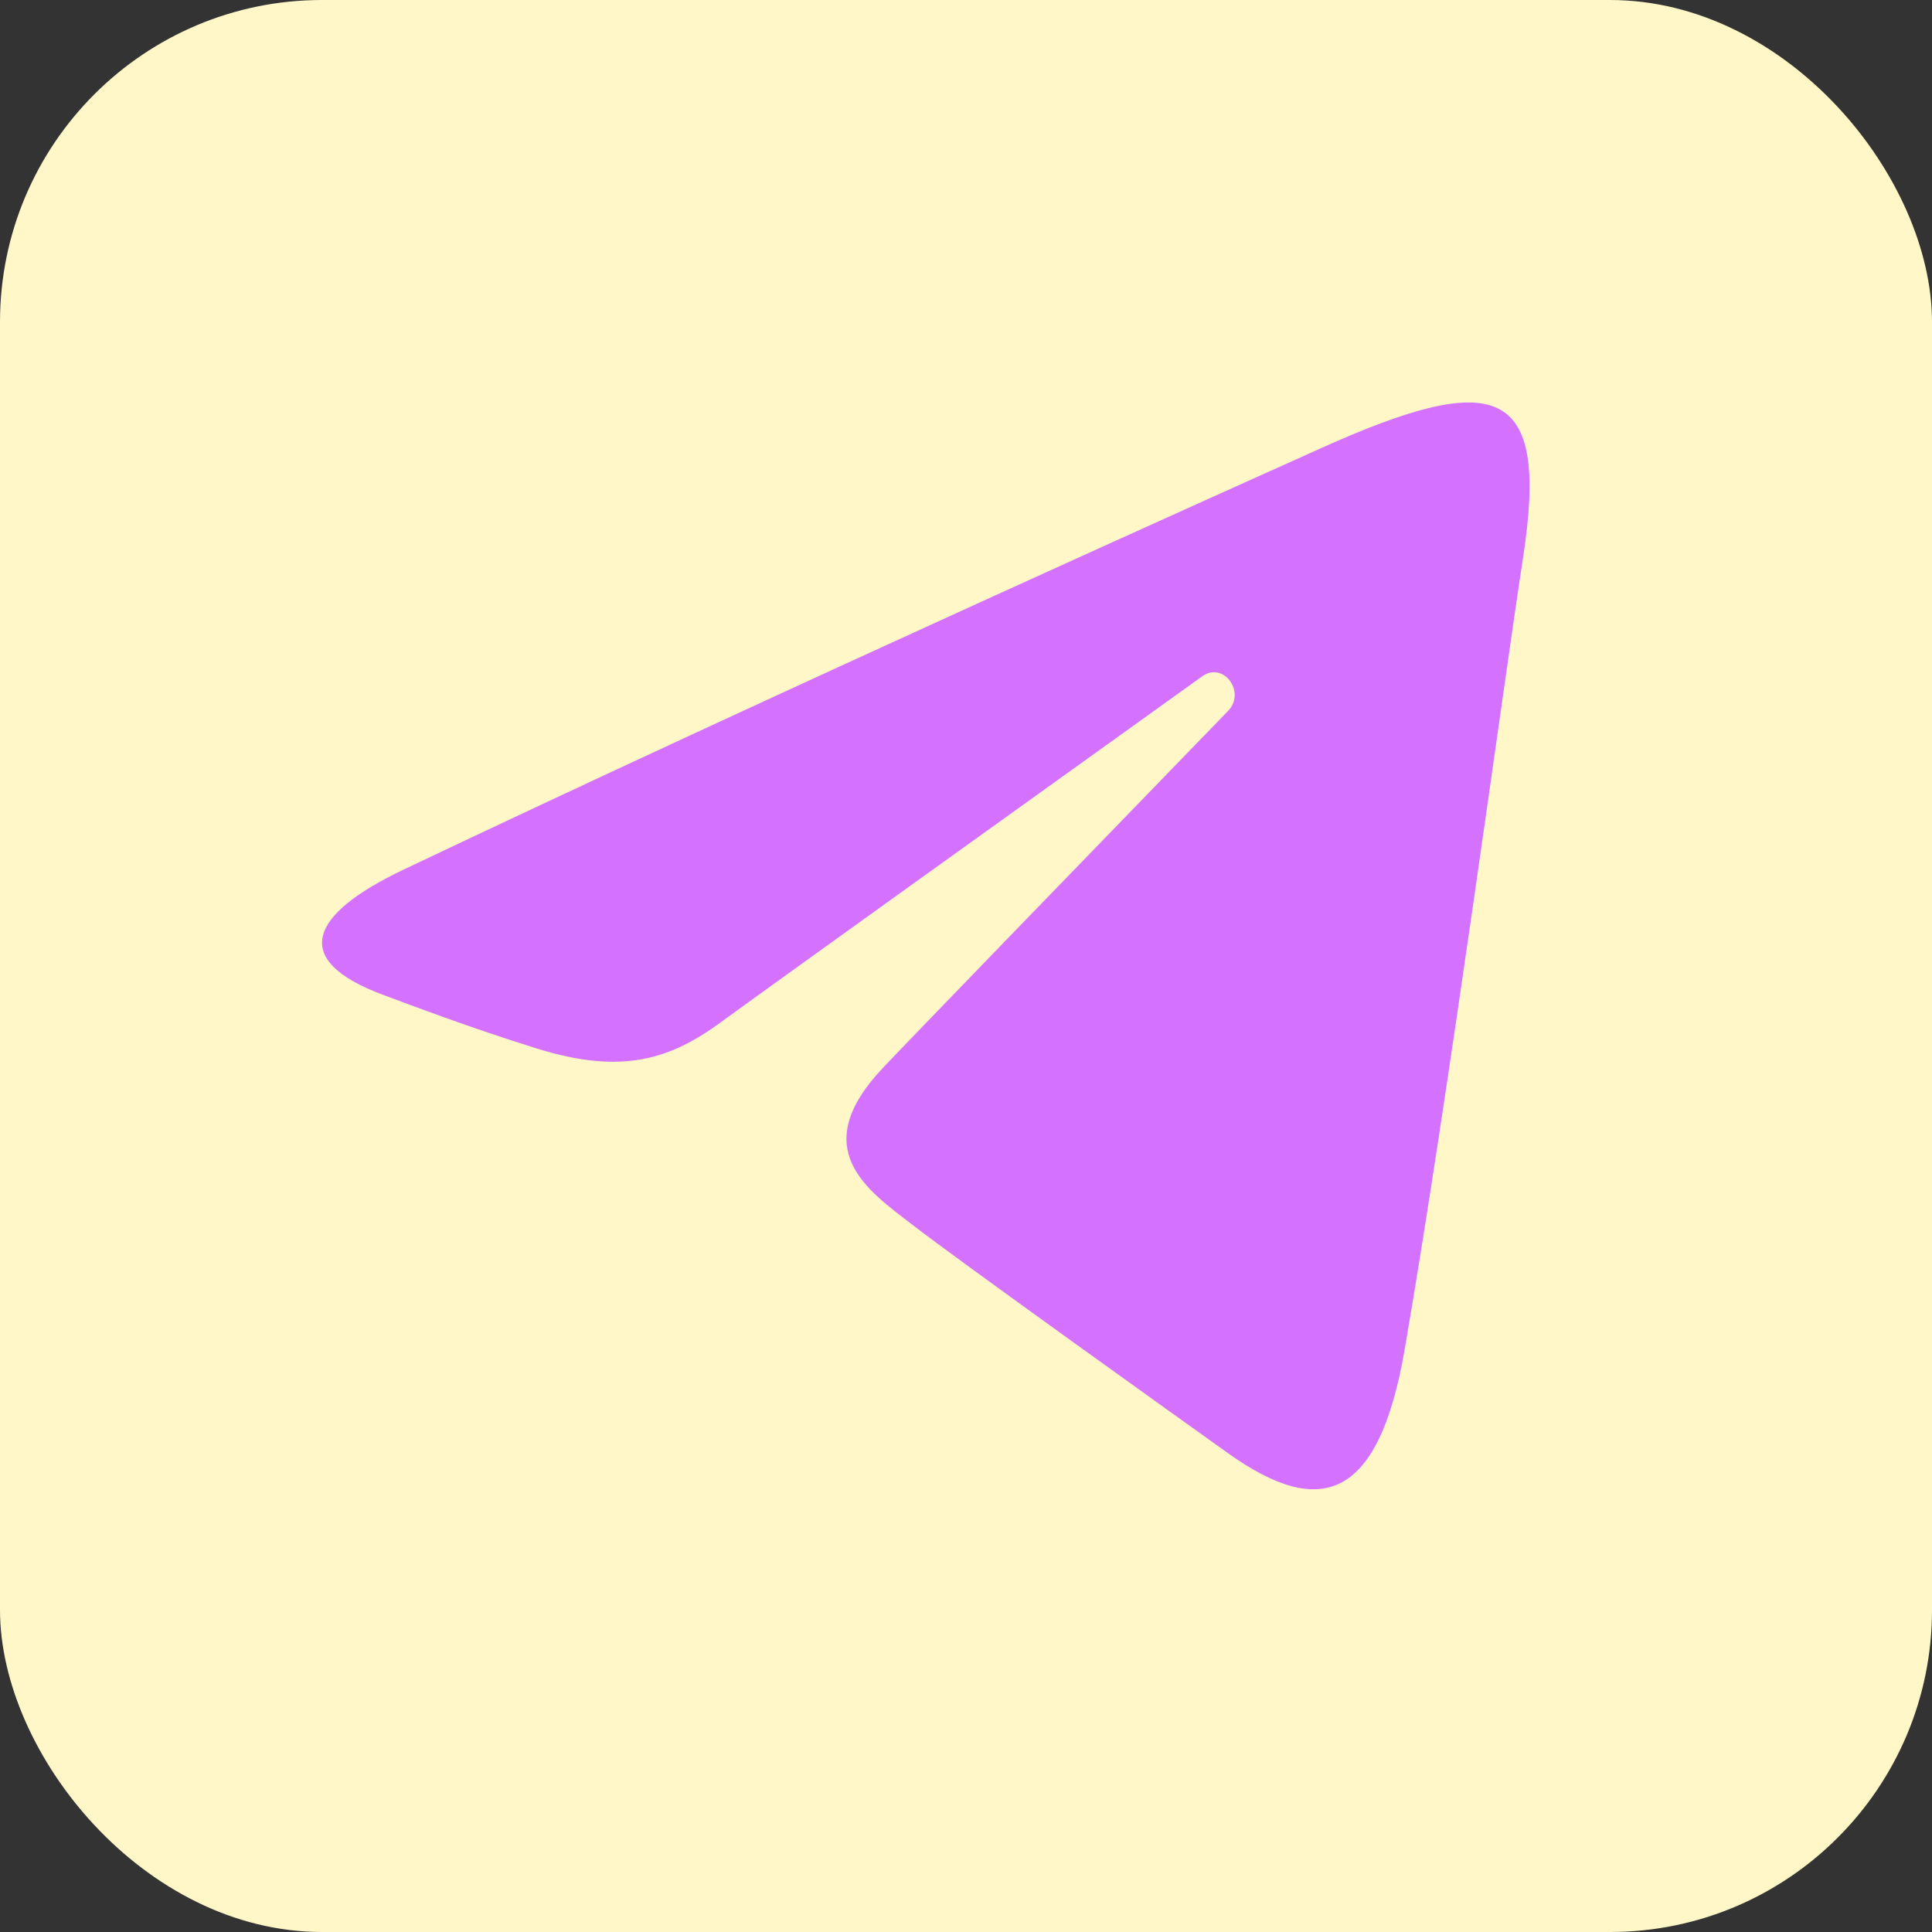
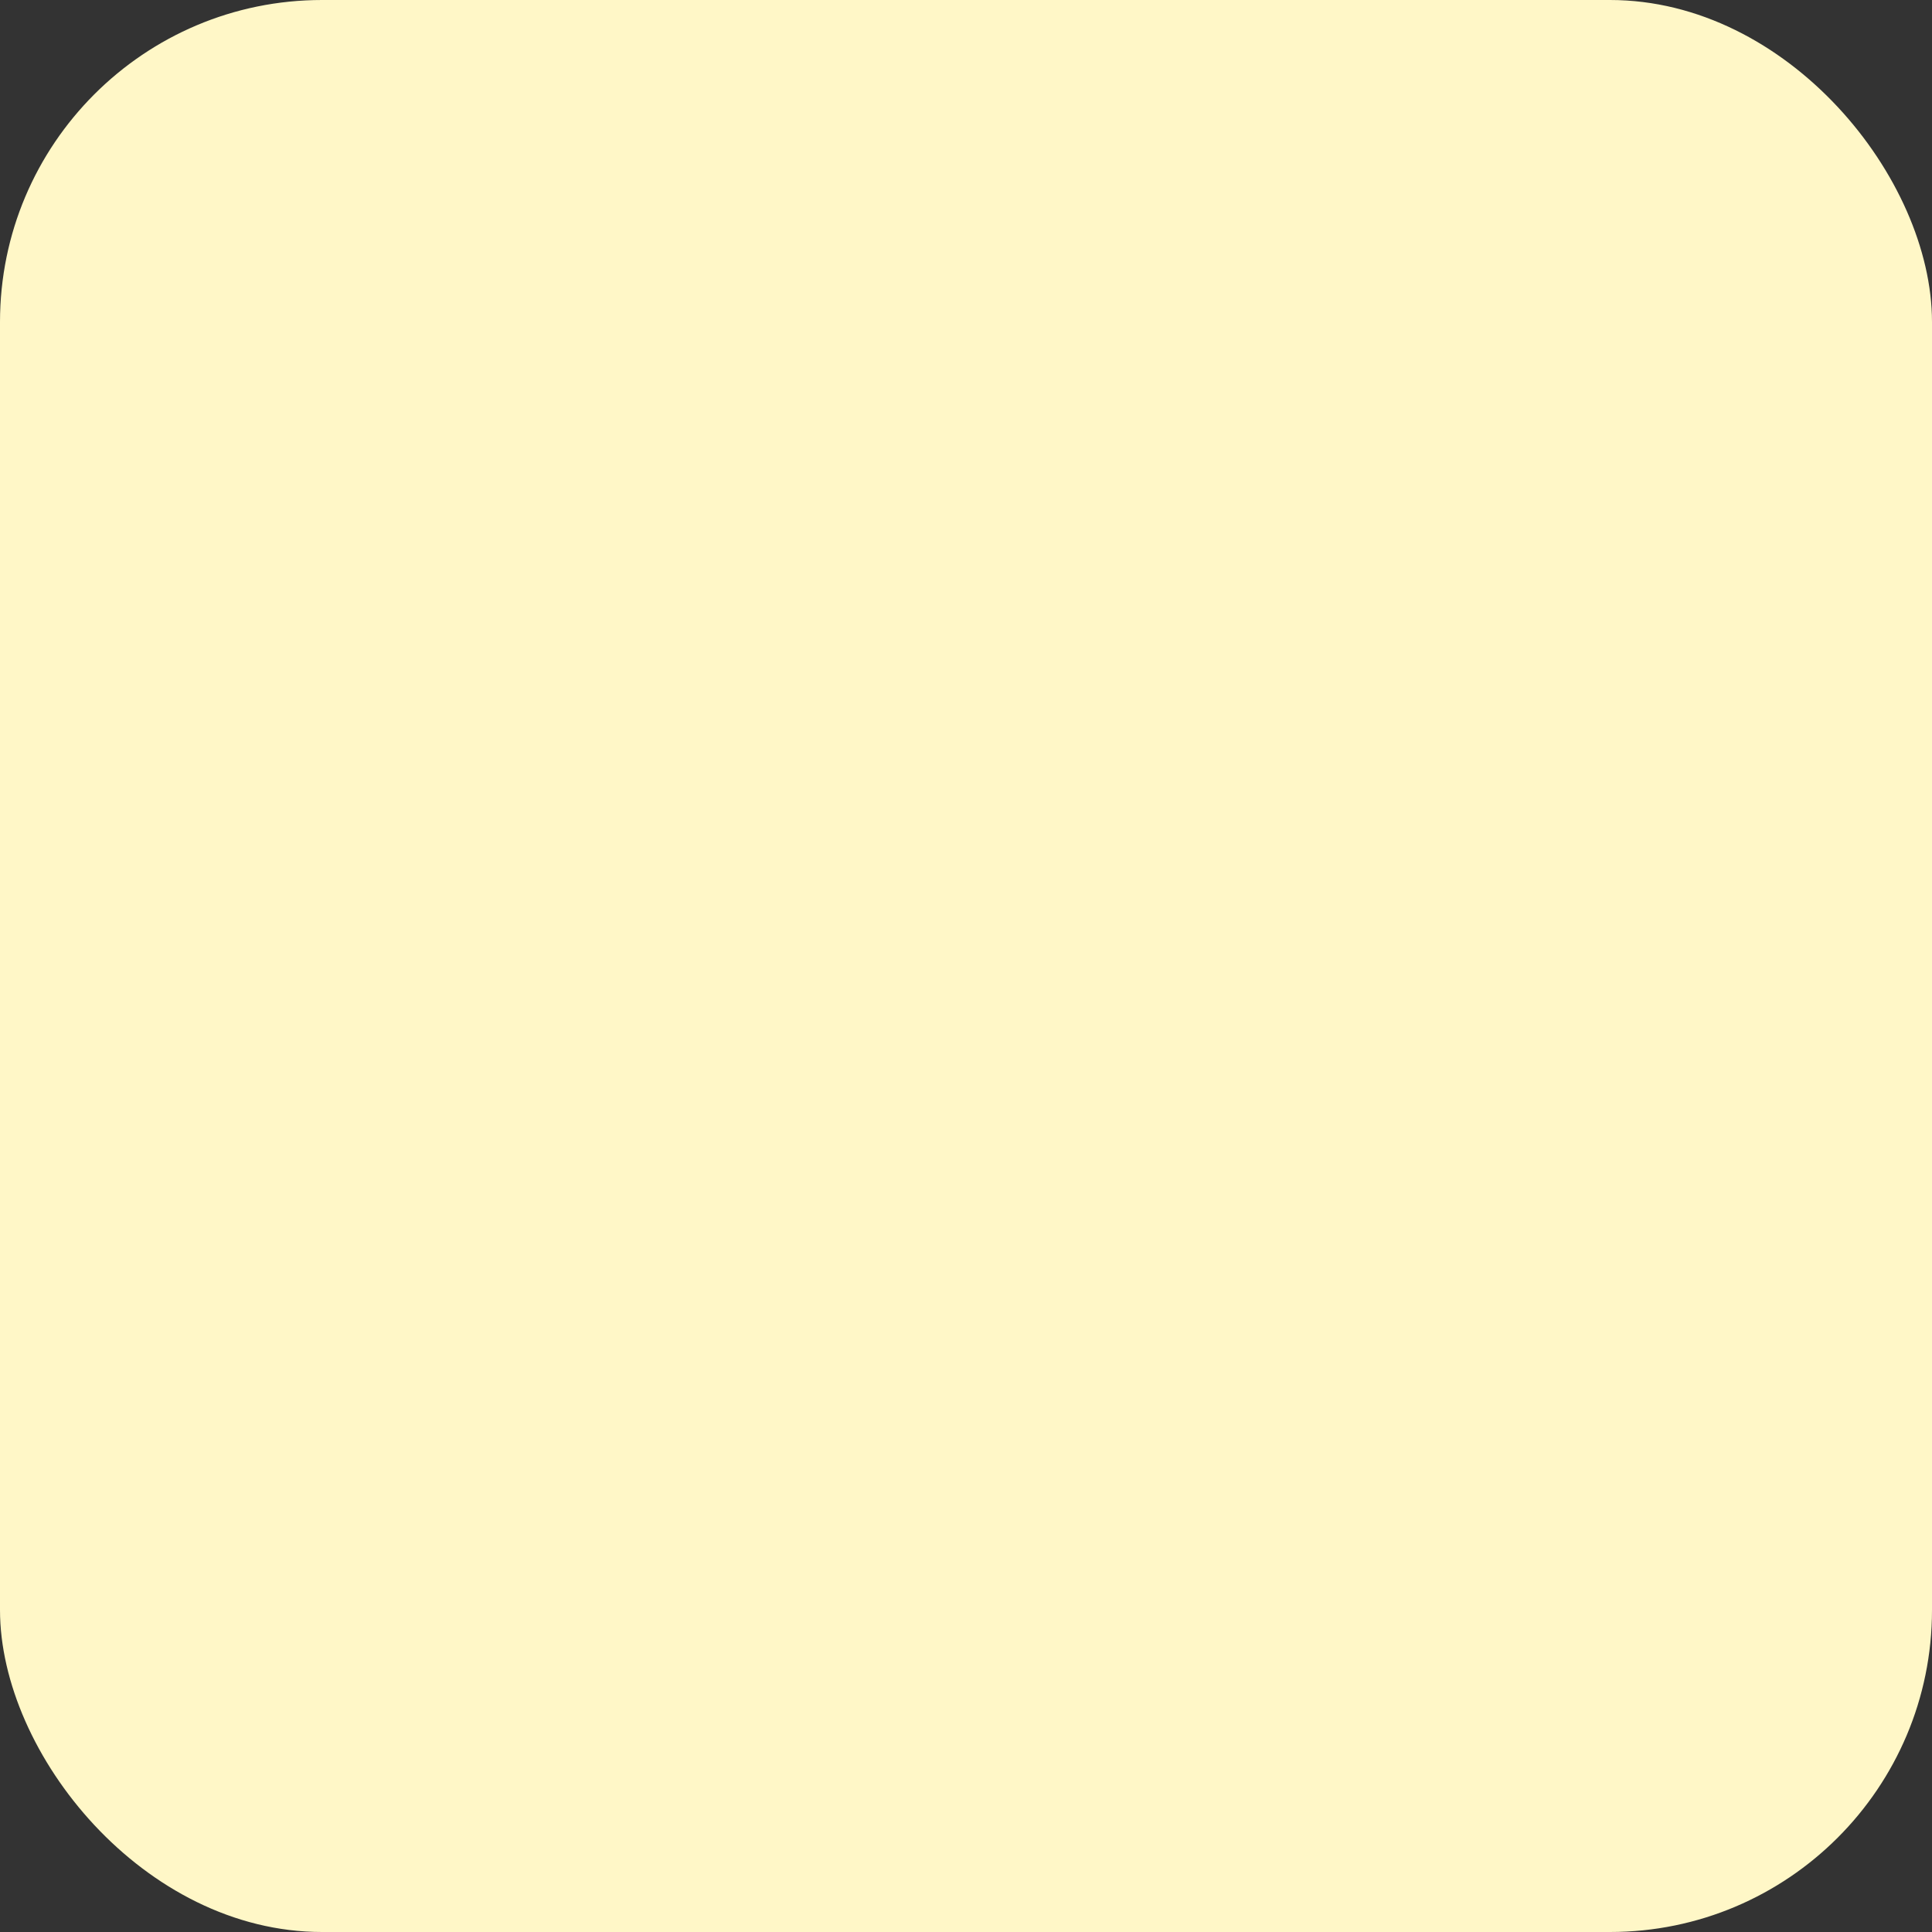
<svg xmlns="http://www.w3.org/2000/svg" width="40" height="40" viewBox="0 0 40 40" fill="none">
  <rect x="0" y="0" width="40" height="40" fill="#333333" stroke="none" />
  <rect width="40" height="40" rx="6.667" fill="#FFF7C7" />
-   <path d="M8.353 18.006C16.045 14.347 26.001 9.886 27.375 9.268C30.979 7.652 32.086 7.962 31.534 11.541C31.138 14.113 29.995 22.63 29.084 27.93C28.544 31.074 27.331 31.447 25.425 30.087C24.508 29.432 19.88 26.123 18.875 25.346C17.958 24.638 16.694 23.786 18.28 22.109C18.844 21.511 22.544 17.692 25.426 14.719C25.803 14.329 25.329 13.688 24.893 14.001C21.008 16.786 15.622 20.652 14.936 21.156C13.901 21.916 12.906 22.265 11.12 21.71C9.771 21.291 8.454 20.792 7.941 20.601C5.965 19.868 6.434 18.918 8.353 18.006Z" fill="#D571FF" />
</svg>